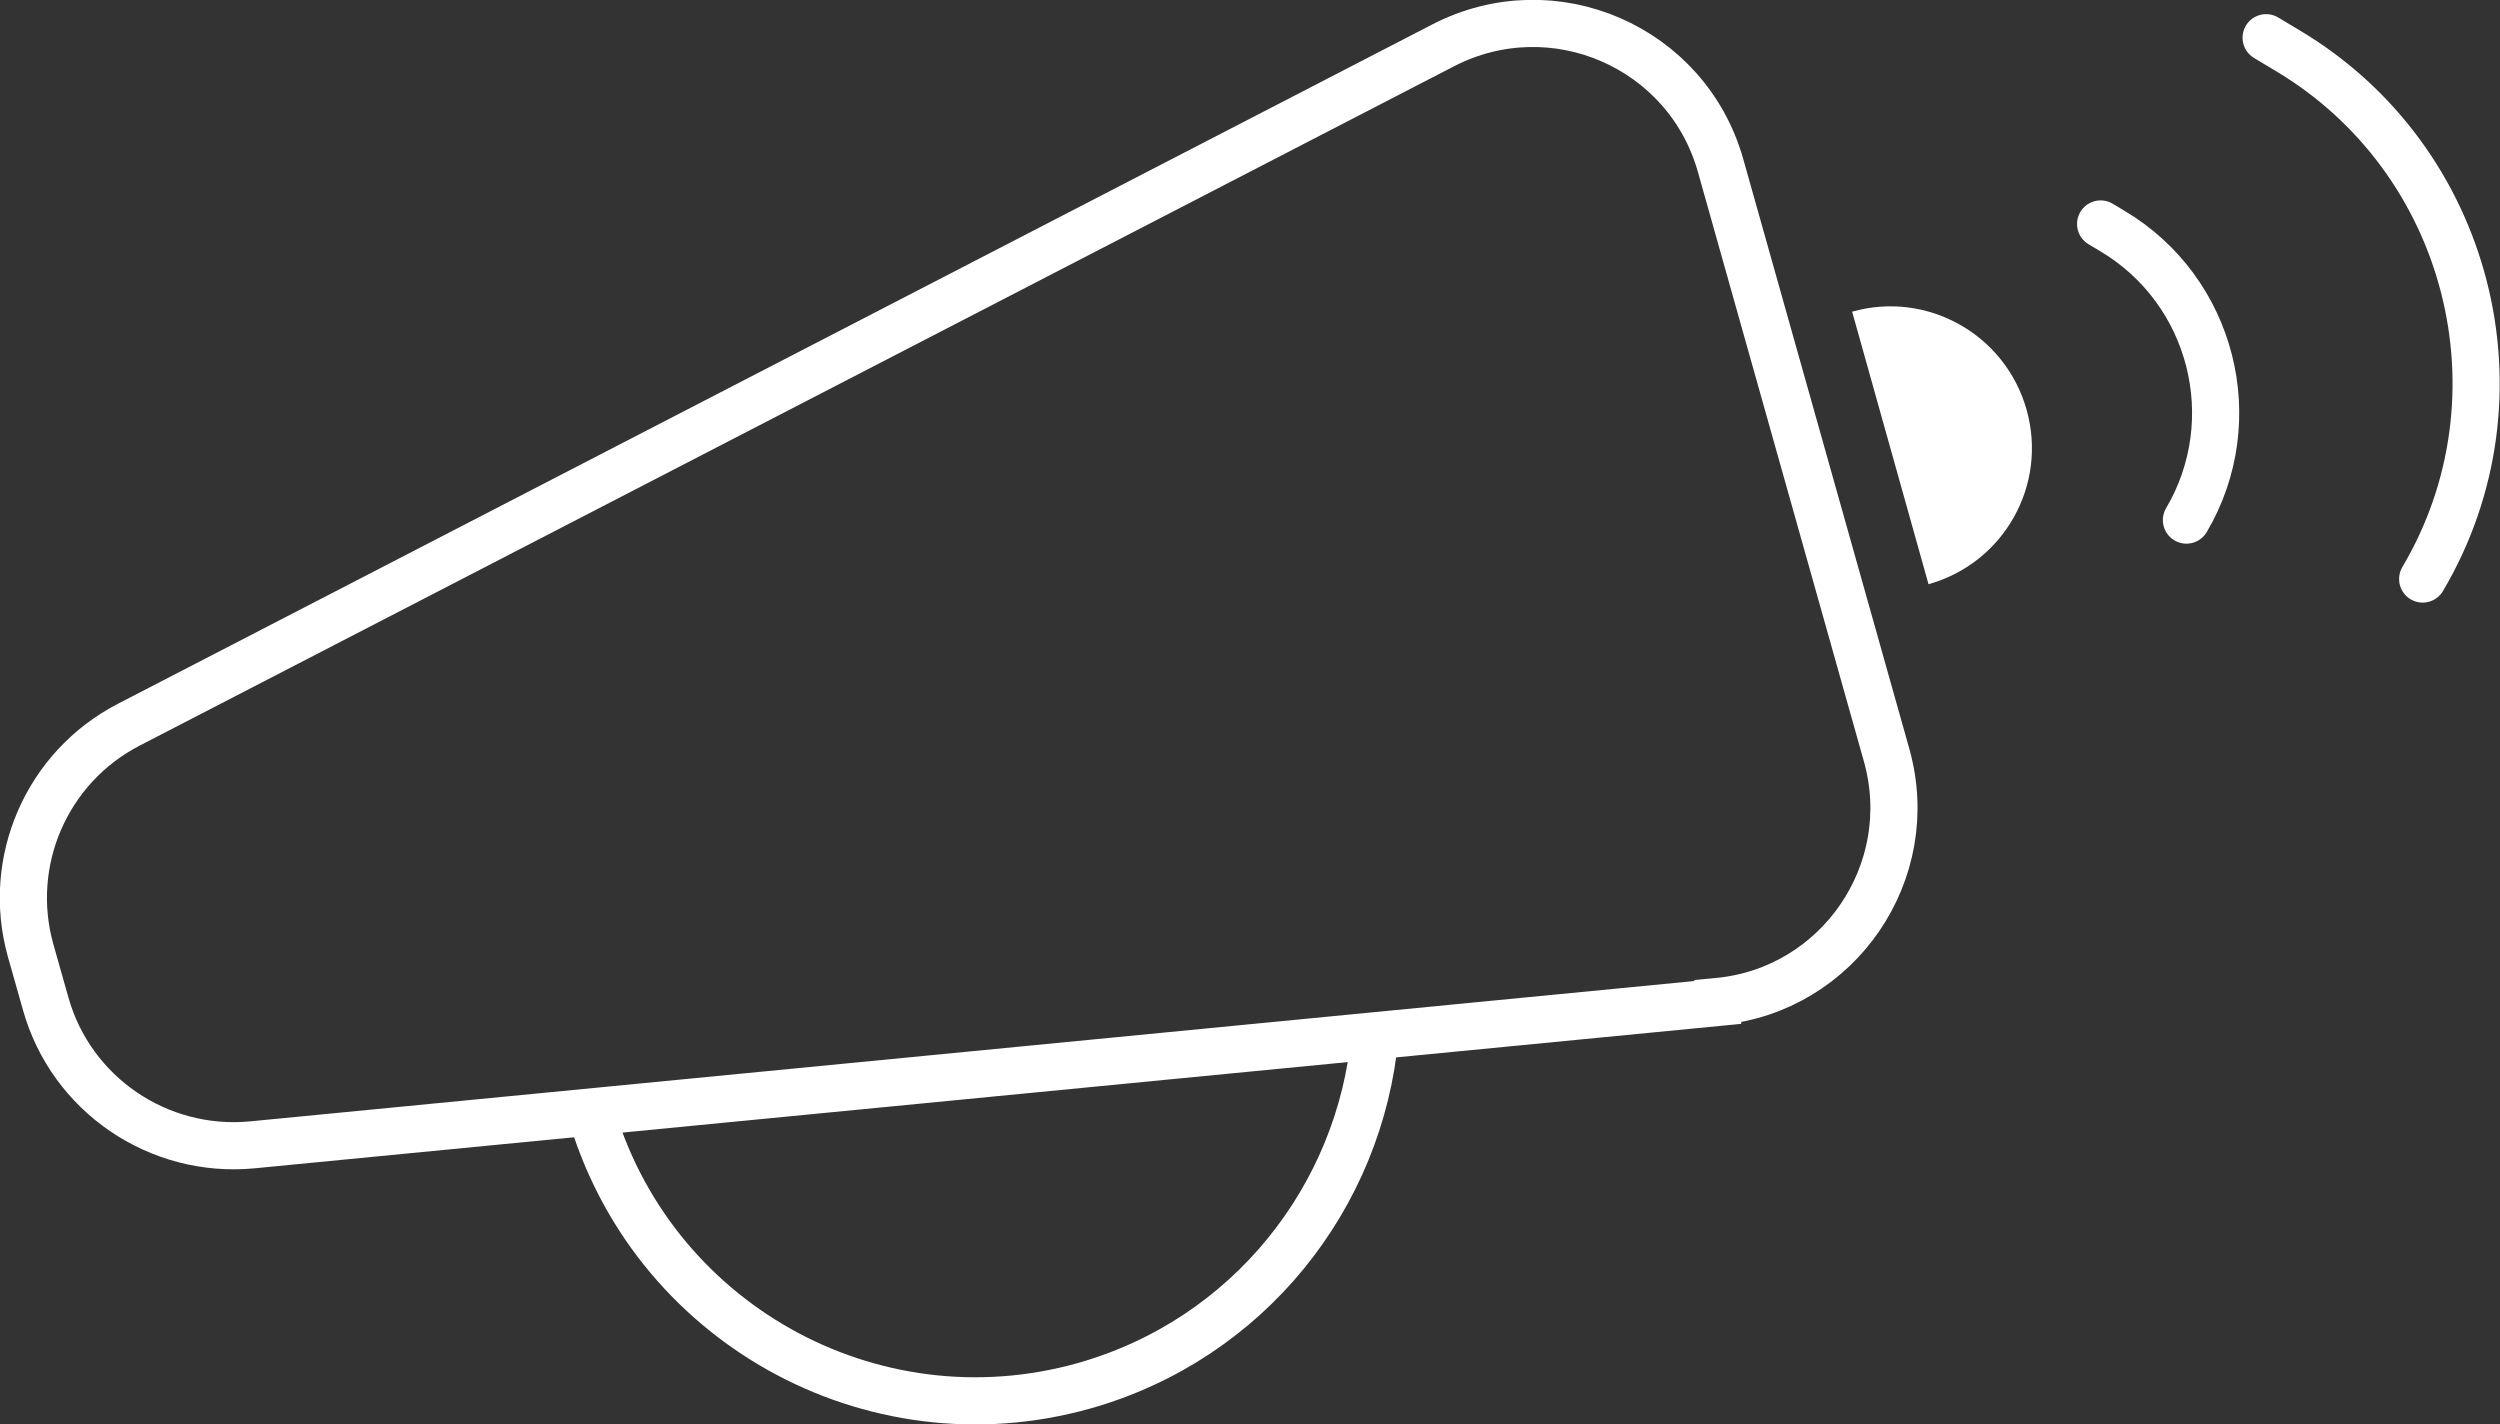
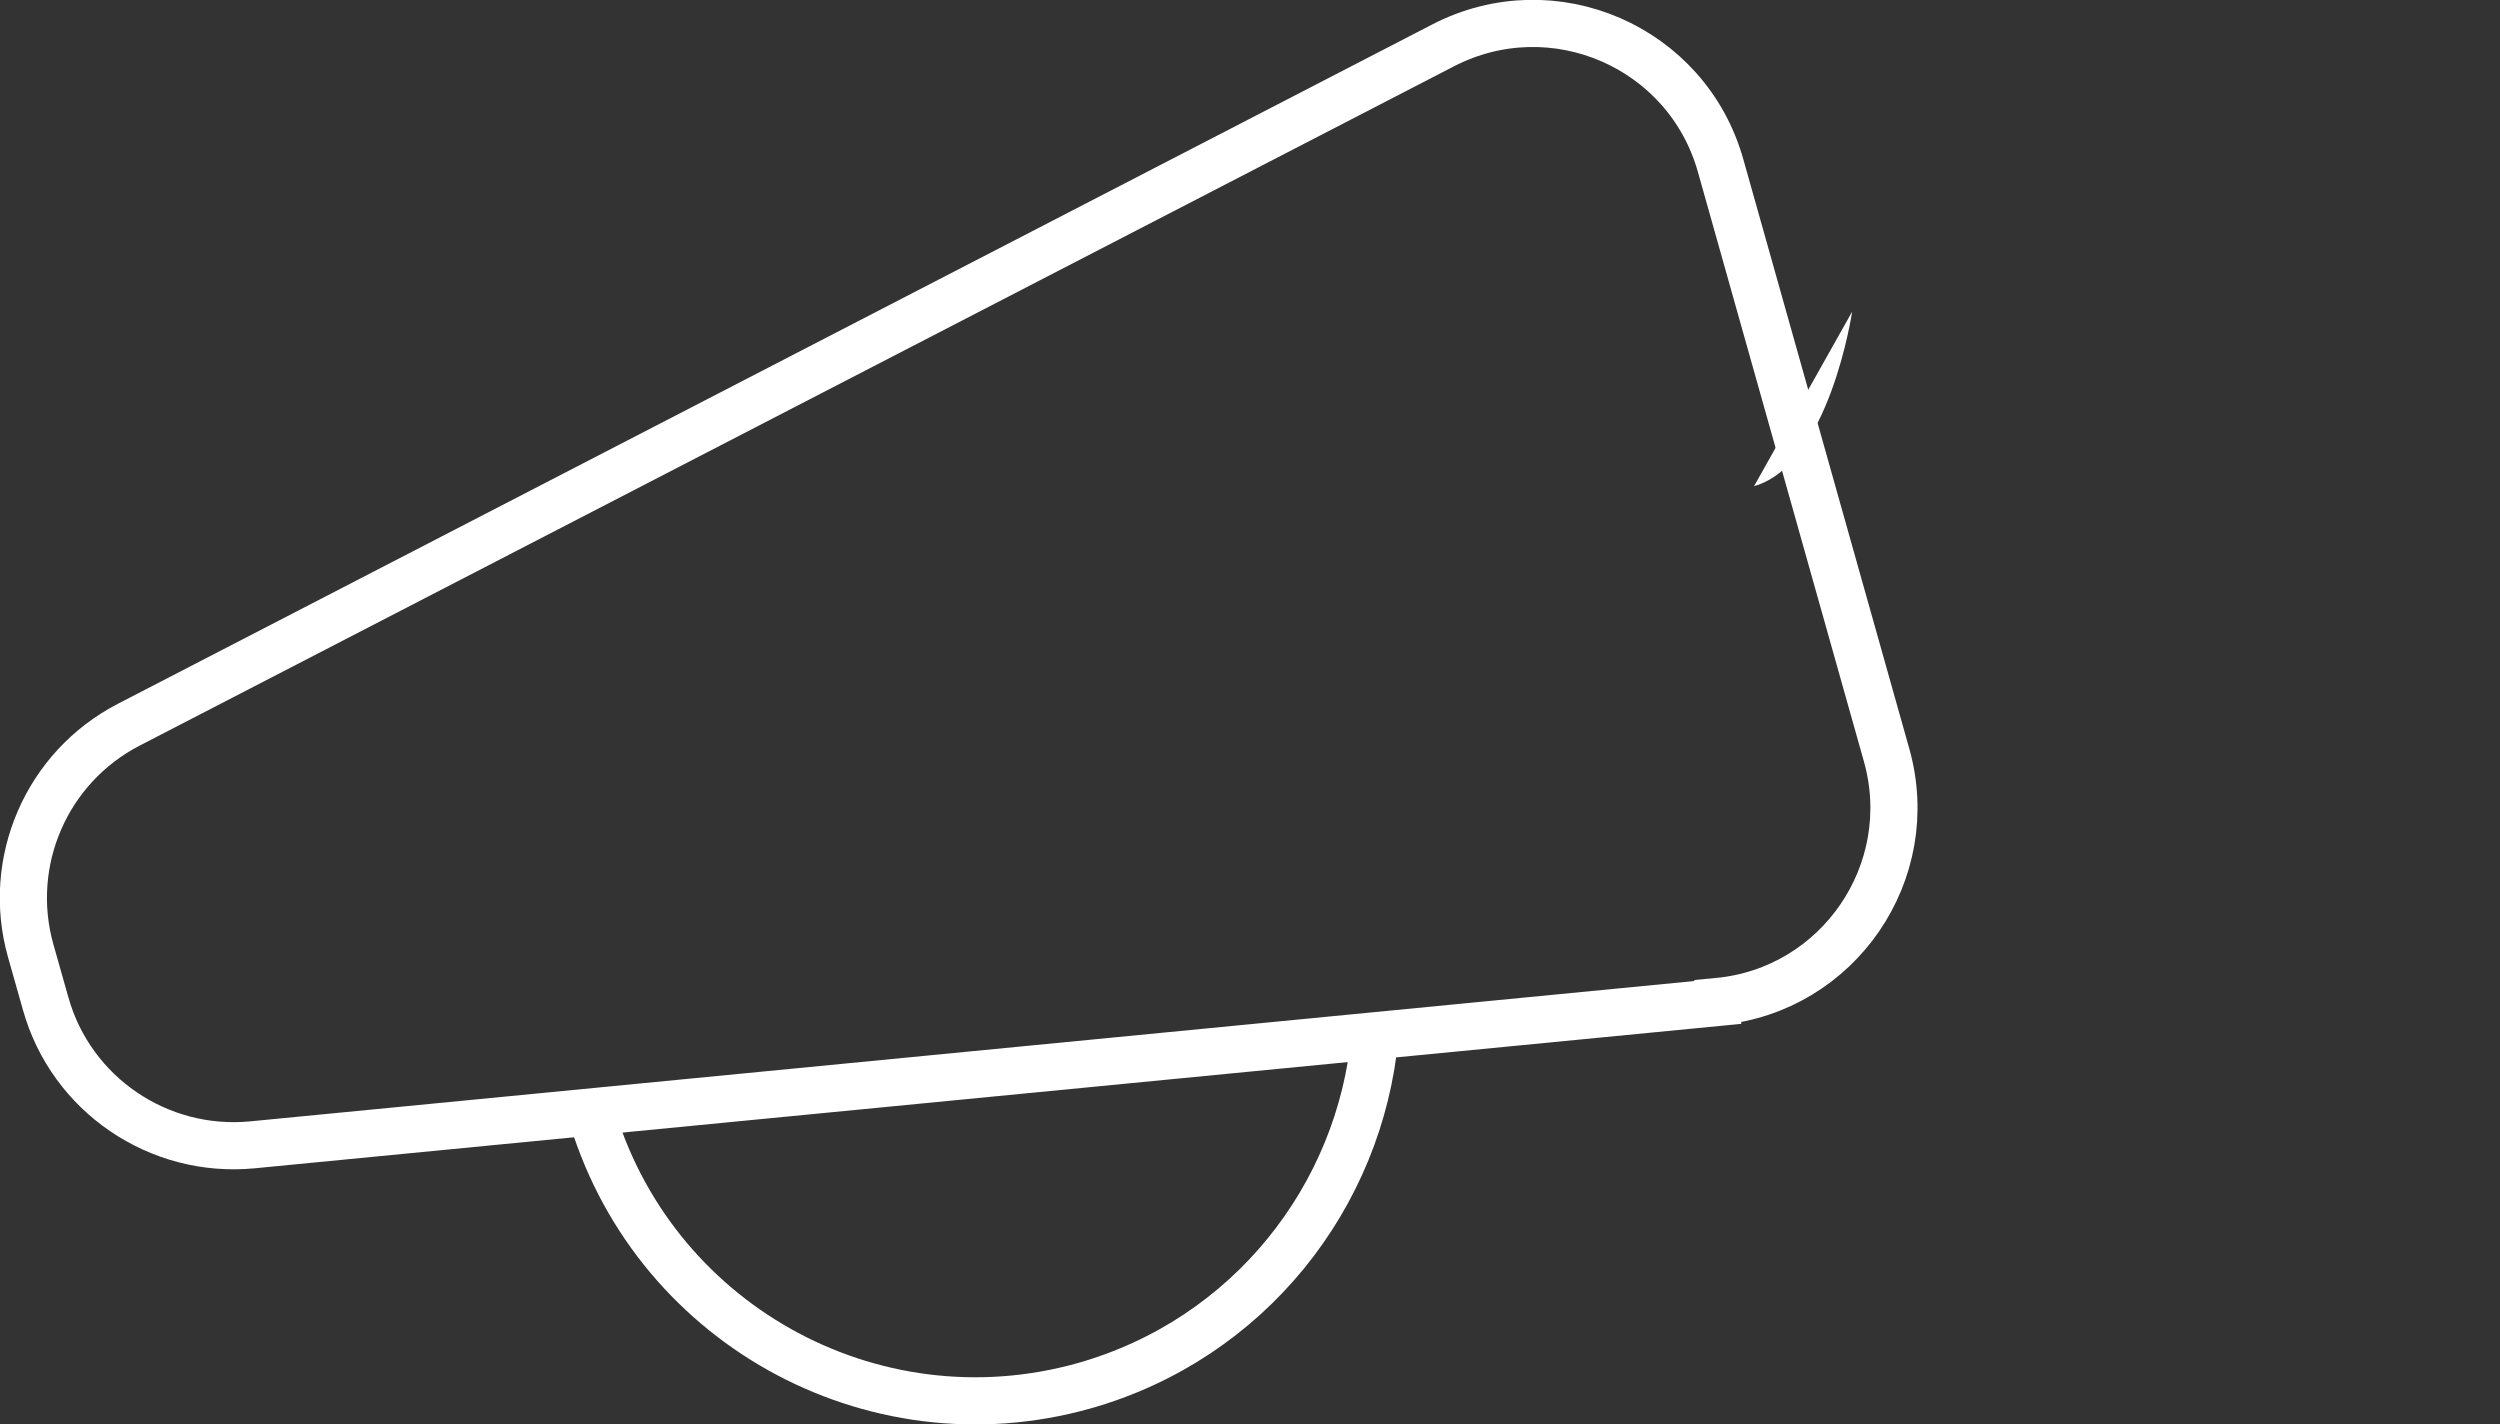
<svg xmlns="http://www.w3.org/2000/svg" id="Layer_2" data-name="Layer 2" viewBox="0 0 53.02 30.21">
  <rect x="0" y="0" width="53.02" height="30.21" fill="#333333" stroke="none" />
  <defs>
    <style>
      .cls-1 {
        stroke-linecap: round;
      }

      .cls-1, .cls-2 {
        fill: none;
        stroke: #fff;
        stroke-miterlimit: 10;
      }

      .cls-3 {
        fill: #fff;
        stroke-width: 0px;
      }
    </style>
  </defs>
  <g id="Layer_1-2" data-name="Layer 1">
    <g>
      <path class="cls-2" d="M29.16,21.96c-.31,3.41-2.67,6.44-6.17,7.43-4.52,1.27-9.21-1.36-10.48-5.88" />
-       <path class="cls-1" d="M46.37,11.03c1.25-2.12.55-4.87-1.57-6.13l-.25-.15" />
-       <path class="cls-1" d="M51.38,12.28c2.29-3.87,1-8.91-2.87-11.21l-.45-.27" />
      <path class="cls-2" d="M36.43,21.26l-31.08,3.02c-1.99.19-3.84-1.07-4.38-2.99l-.32-1.13c-.53-1.89.34-3.89,2.08-4.79L30.61.96c2.33-1.2,5.17.03,5.88,2.55l3.52,12.5c.7,2.48-1.02,4.99-3.58,5.23Z" />
-       <path class="cls-3" d="M39.28,6.61c1.59-.45,3.25.48,3.7,2.08s-.48,3.25-2.08,3.7" />
+       <path class="cls-3" d="M39.28,6.61s-.48,3.25-2.08,3.7" />
    </g>
  </g>
</svg>